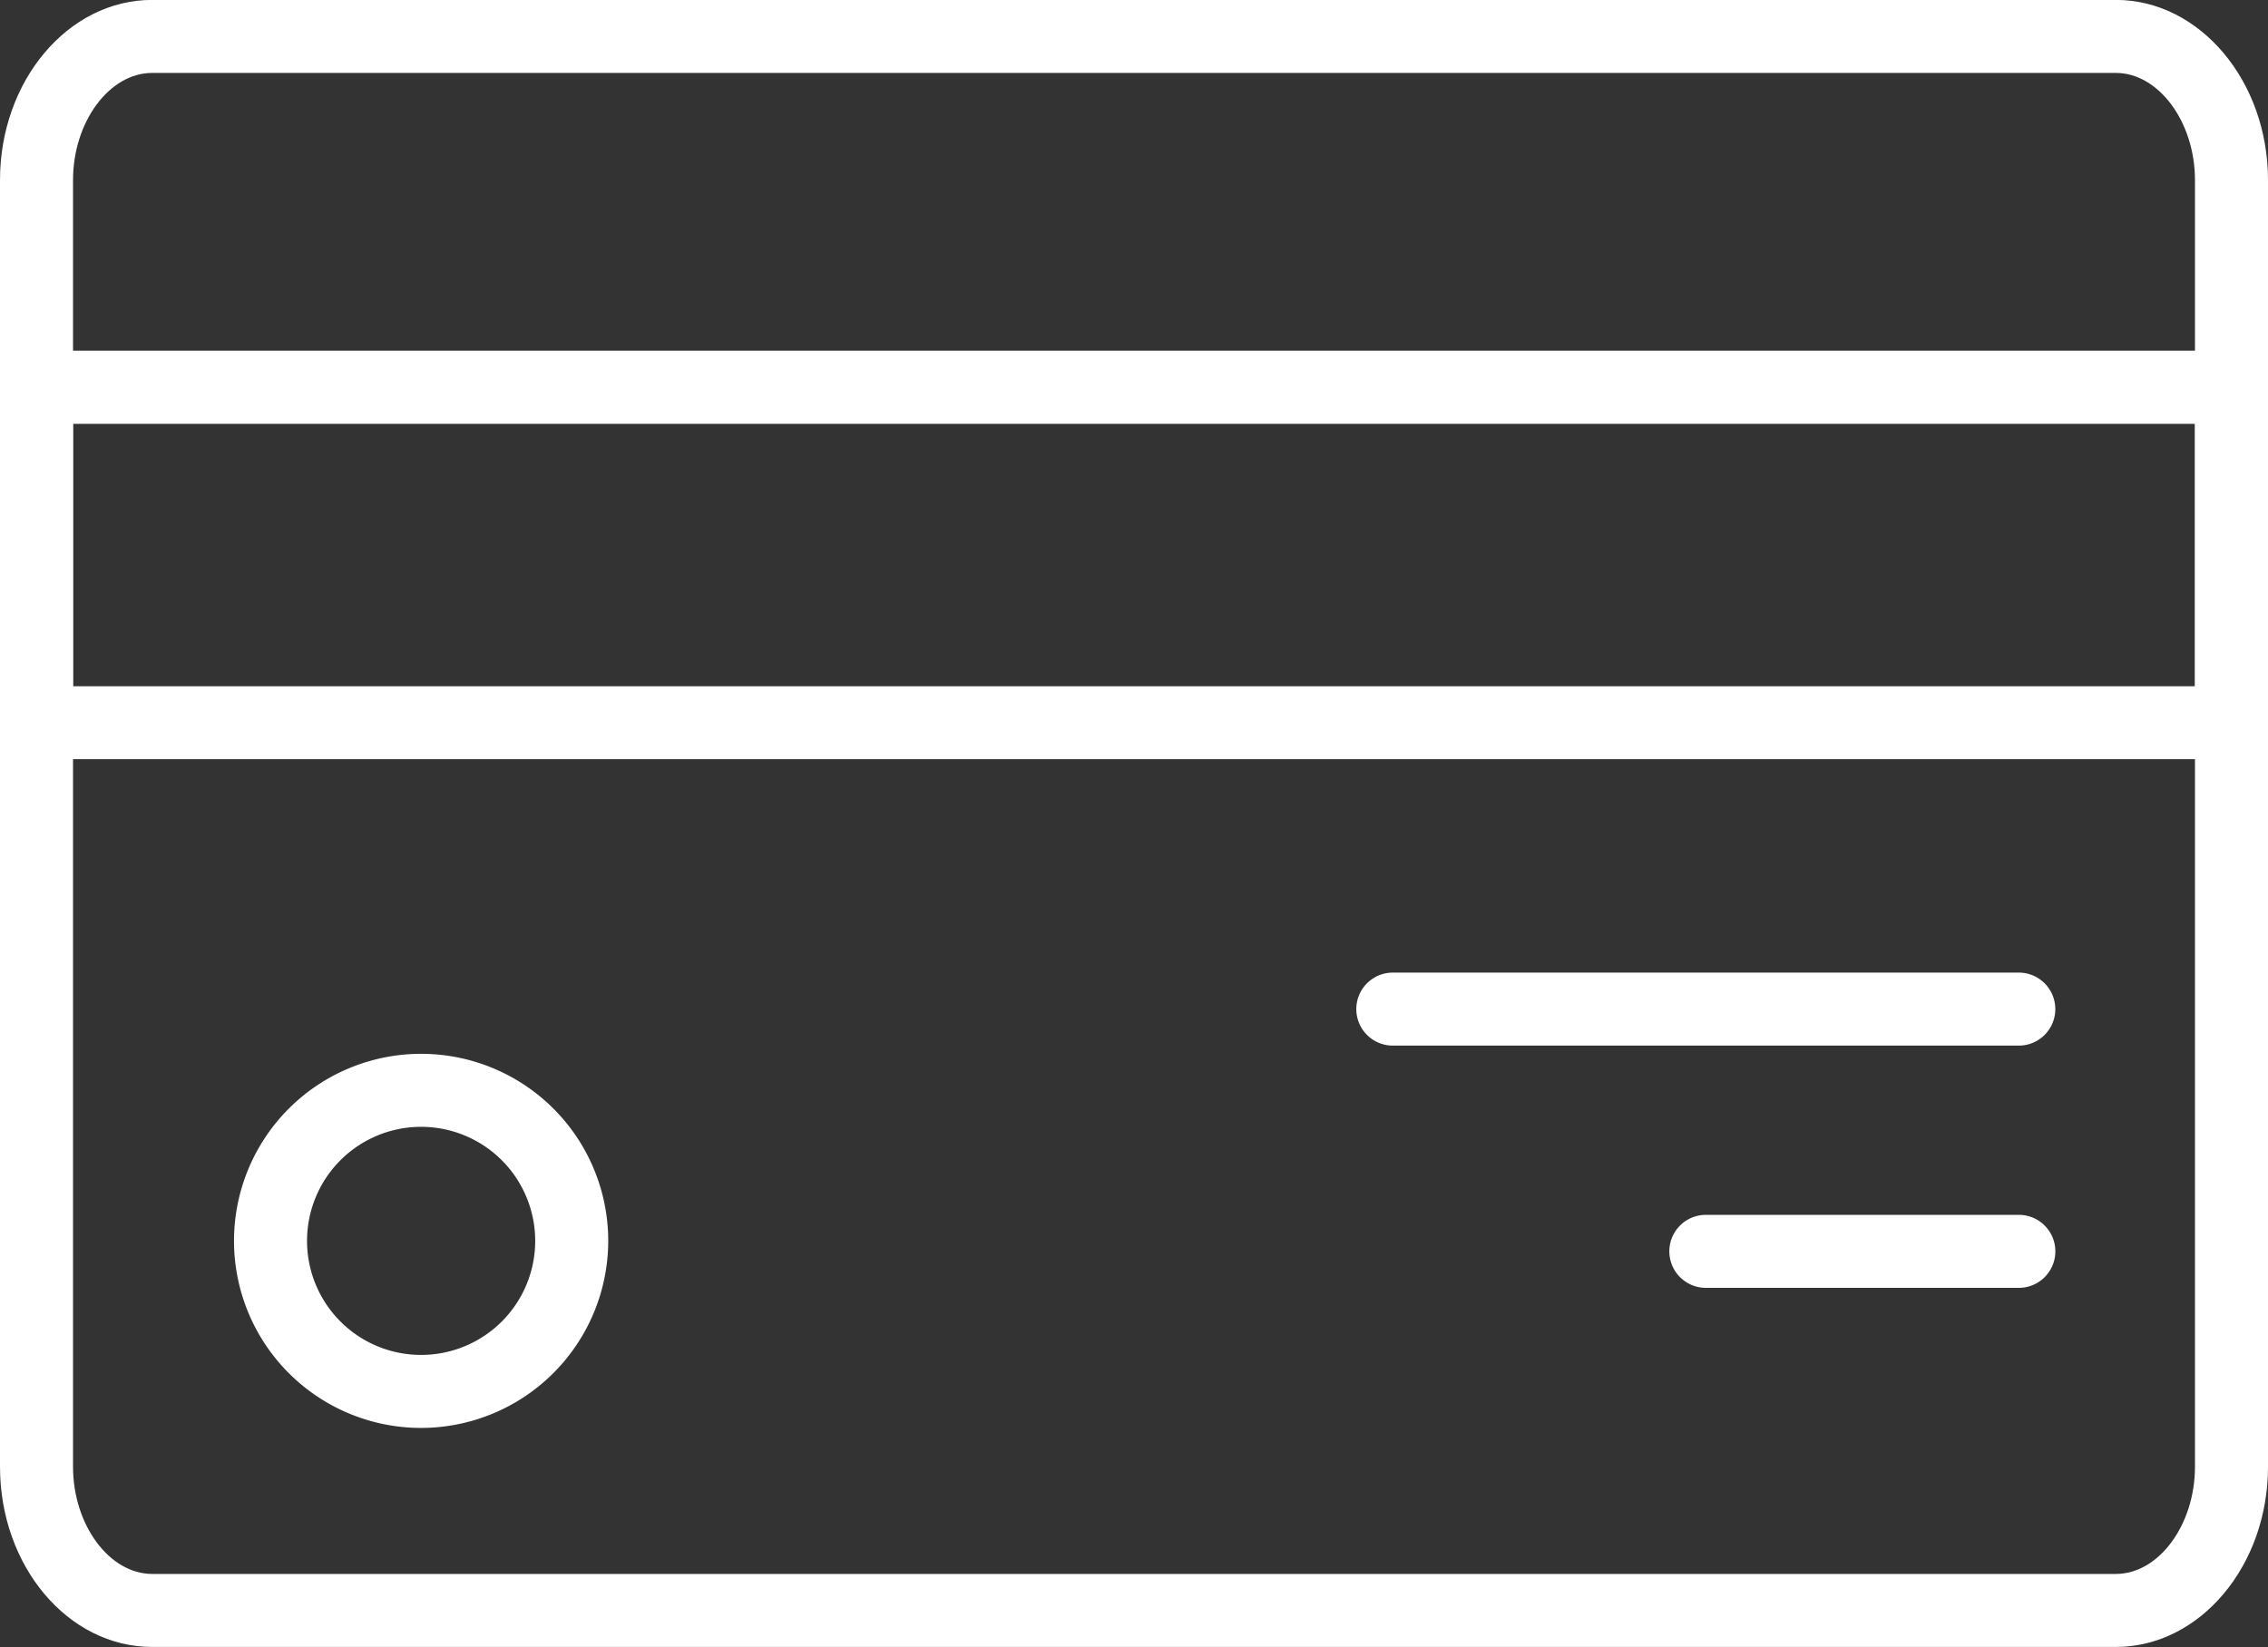
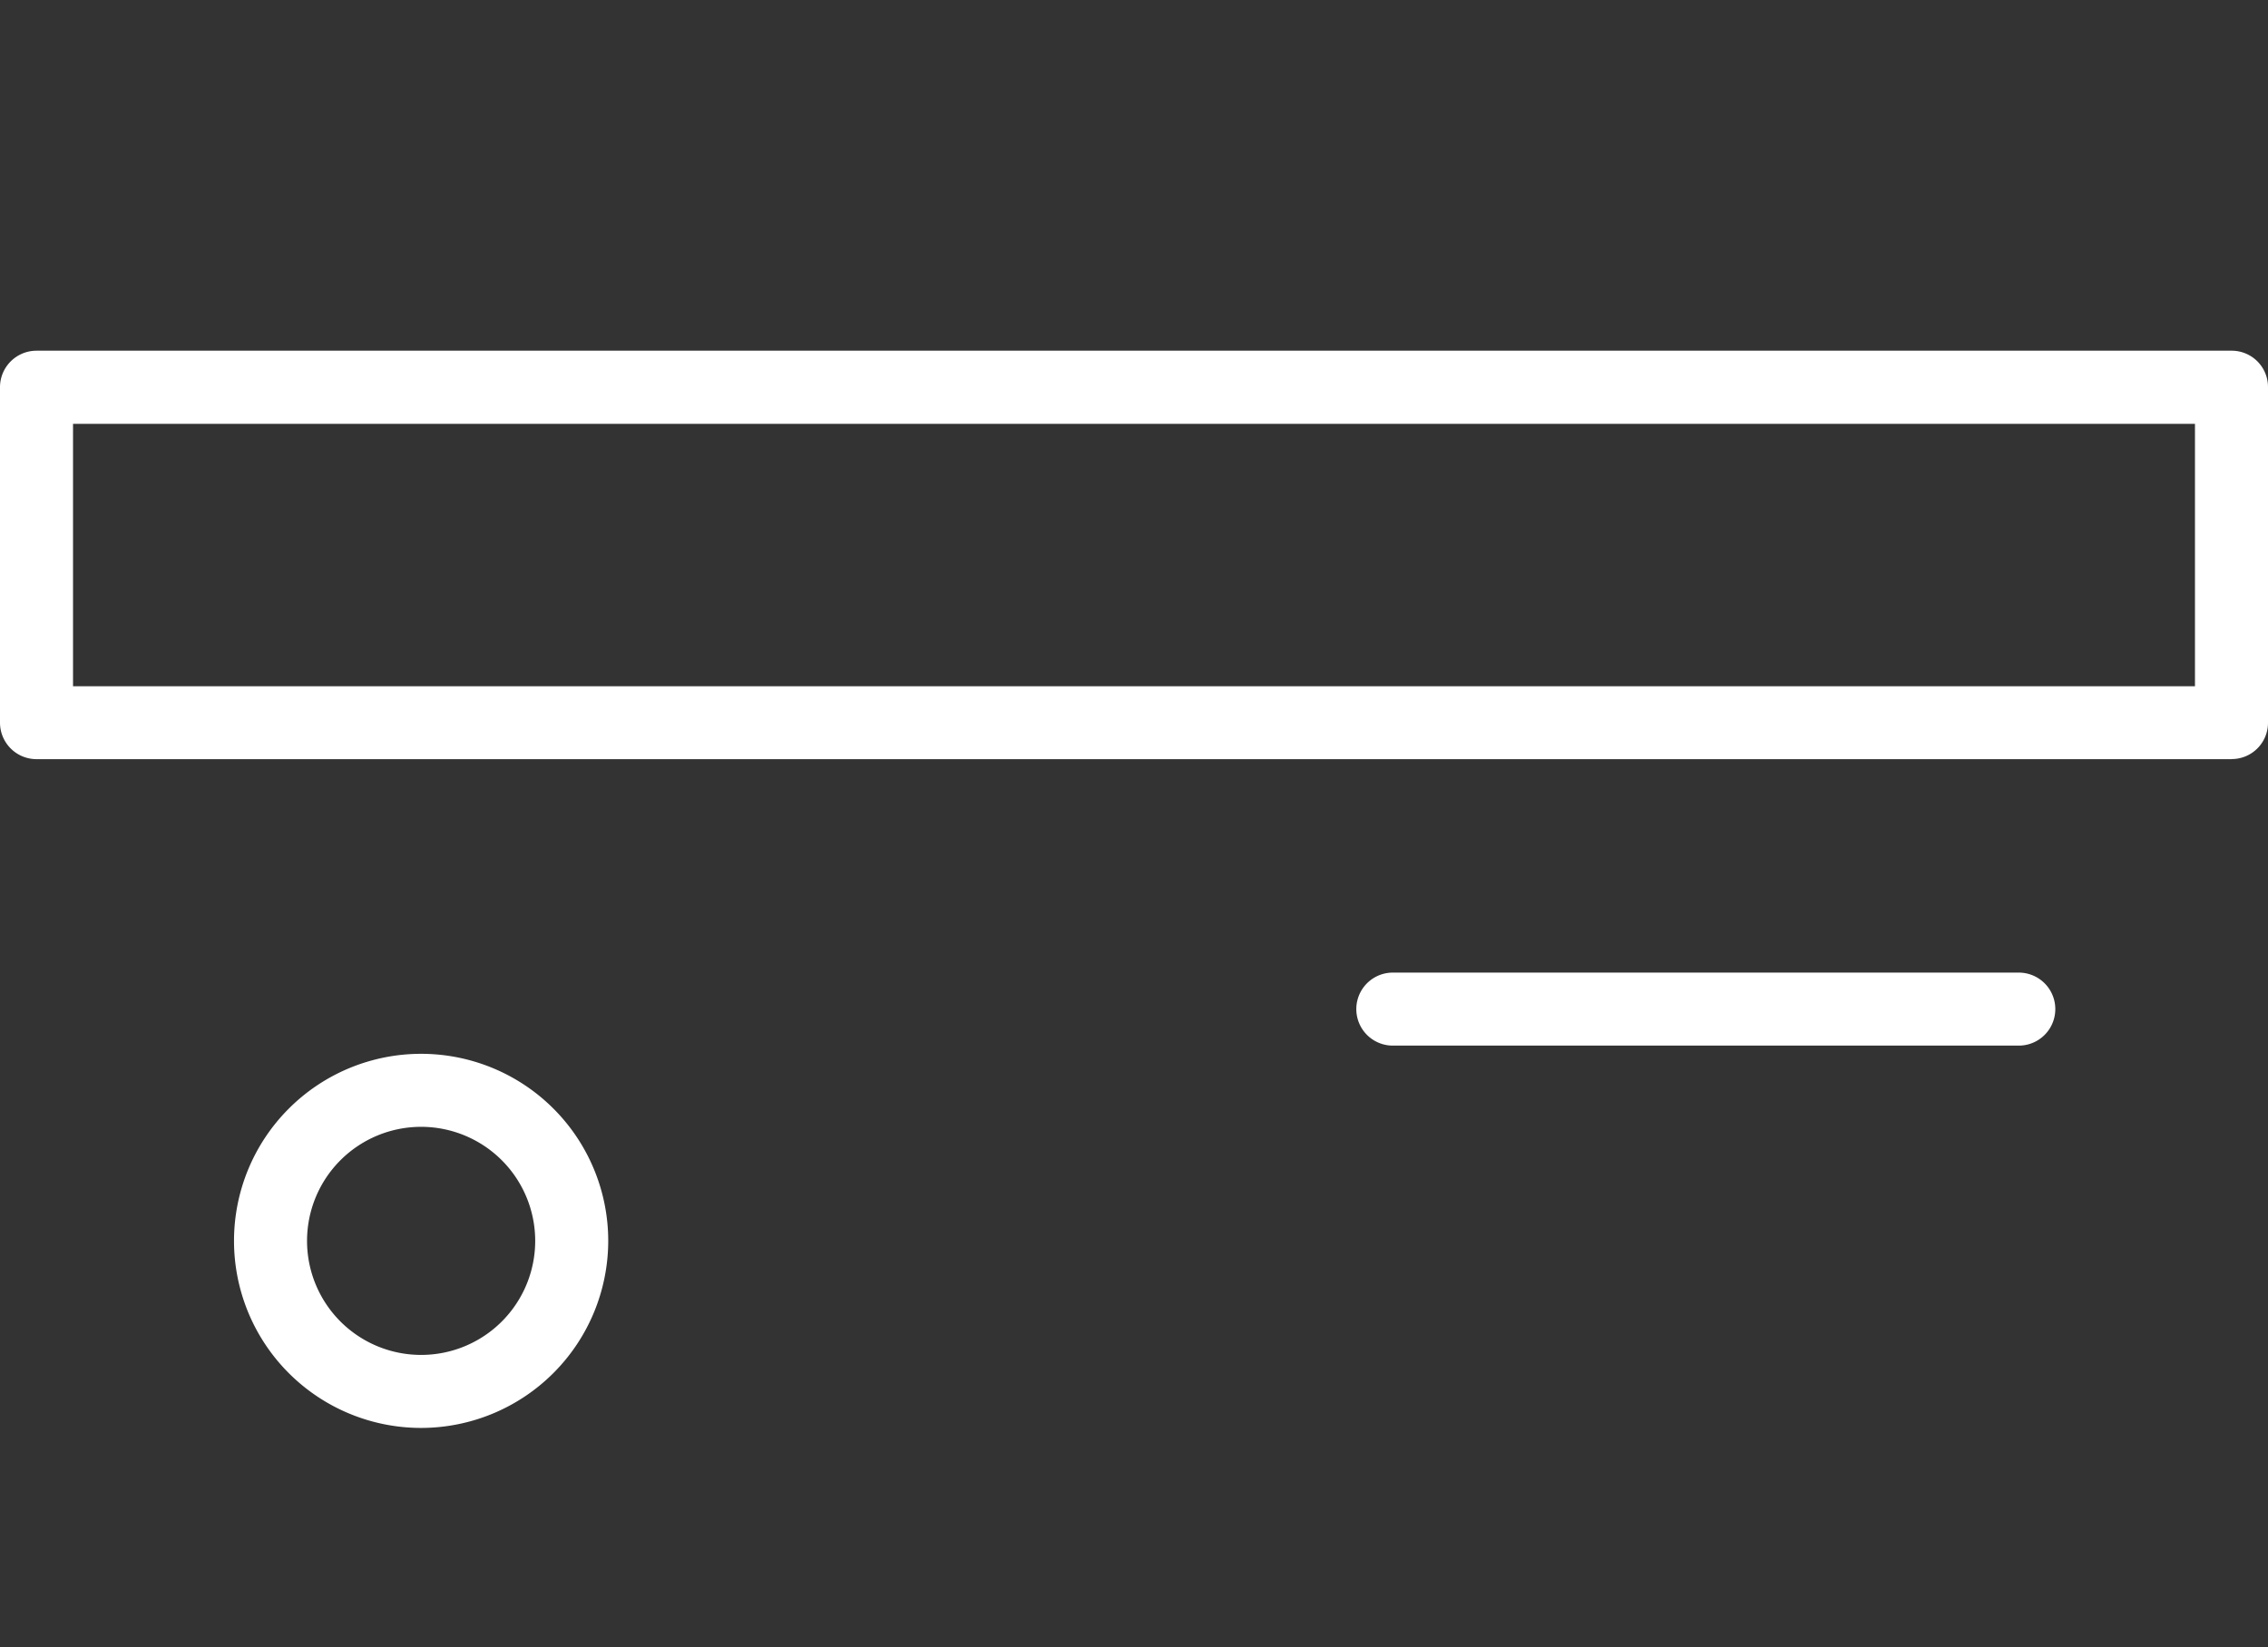
<svg xmlns="http://www.w3.org/2000/svg" width="50" height="36.321" viewBox="0 0 50 36.321">
  <rect x="0" y="0" width="50" height="36.321" fill="#333333" stroke="none" />
  <defs>
    <clipPath id="clip-path">
      <rect id="長方形_2966" data-name="長方形 2966" width="50" height="36.321" fill="#fff" />
    </clipPath>
  </defs>
  <g id="アイコン" transform="translate(0 0)">
    <g id="グループ_640" data-name="グループ 640" transform="translate(0 0)" clip-path="url(#clip-path)">
-       <path id="パス_5460" data-name="パス 5460" d="M46.645,36.321H3.355C1.5,36.321,0,34.54,0,32.347V3.974C0,1.784,1.5,0,3.355,0H46.645C48.493,0,50,1.784,50,3.974V32.347c0,2.193-1.507,3.974-3.355,3.974M3.355,1.61c-.947,0-1.745,1.082-1.745,2.364V32.347c0,1.282.8,2.364,1.745,2.364H46.645c.947,0,1.745-1.082,1.745-2.364V3.974c0-1.282-.8-2.364-1.745-2.364Z" transform="translate(0 -0.002)" fill="#fff" />
      <path id="パス_5461" data-name="パス 5461" d="M49.195,11.407H.805A.805.805,0,0,1,0,10.6V3.208A.805.805,0,0,1,.805,2.4h48.39A.8.8,0,0,1,50,3.208V10.6a.8.8,0,0,1-.805.805M1.61,9.8H48.39V4.013H1.61Z" transform="translate(0 5.334)" fill="#fff" />
      <path id="パス_5462" data-name="パス 5462" d="M23.887,8.271h-13.8a.805.805,0,1,1,0-1.61h13.8a.805.805,0,1,1,0,1.61" transform="translate(20.619 14.787)" fill="#fff" />
-       <path id="パス_5463" data-name="パス 5463" d="M19.132,9.93h-6.9a.805.805,0,1,1,0-1.61h6.9a.805.805,0,1,1,0,1.61" transform="translate(25.375 18.47)" fill="#fff" />
      <path id="パス_5464" data-name="パス 5464" d="M5.727,15.467a4.125,4.125,0,1,1,4.125-4.125,4.129,4.129,0,0,1-4.125,4.125m0-6.64a2.515,2.515,0,1,0,2.515,2.515A2.516,2.516,0,0,0,5.727,8.827" transform="translate(3.557 16.022)" fill="#fff" />
    </g>
  </g>
</svg>